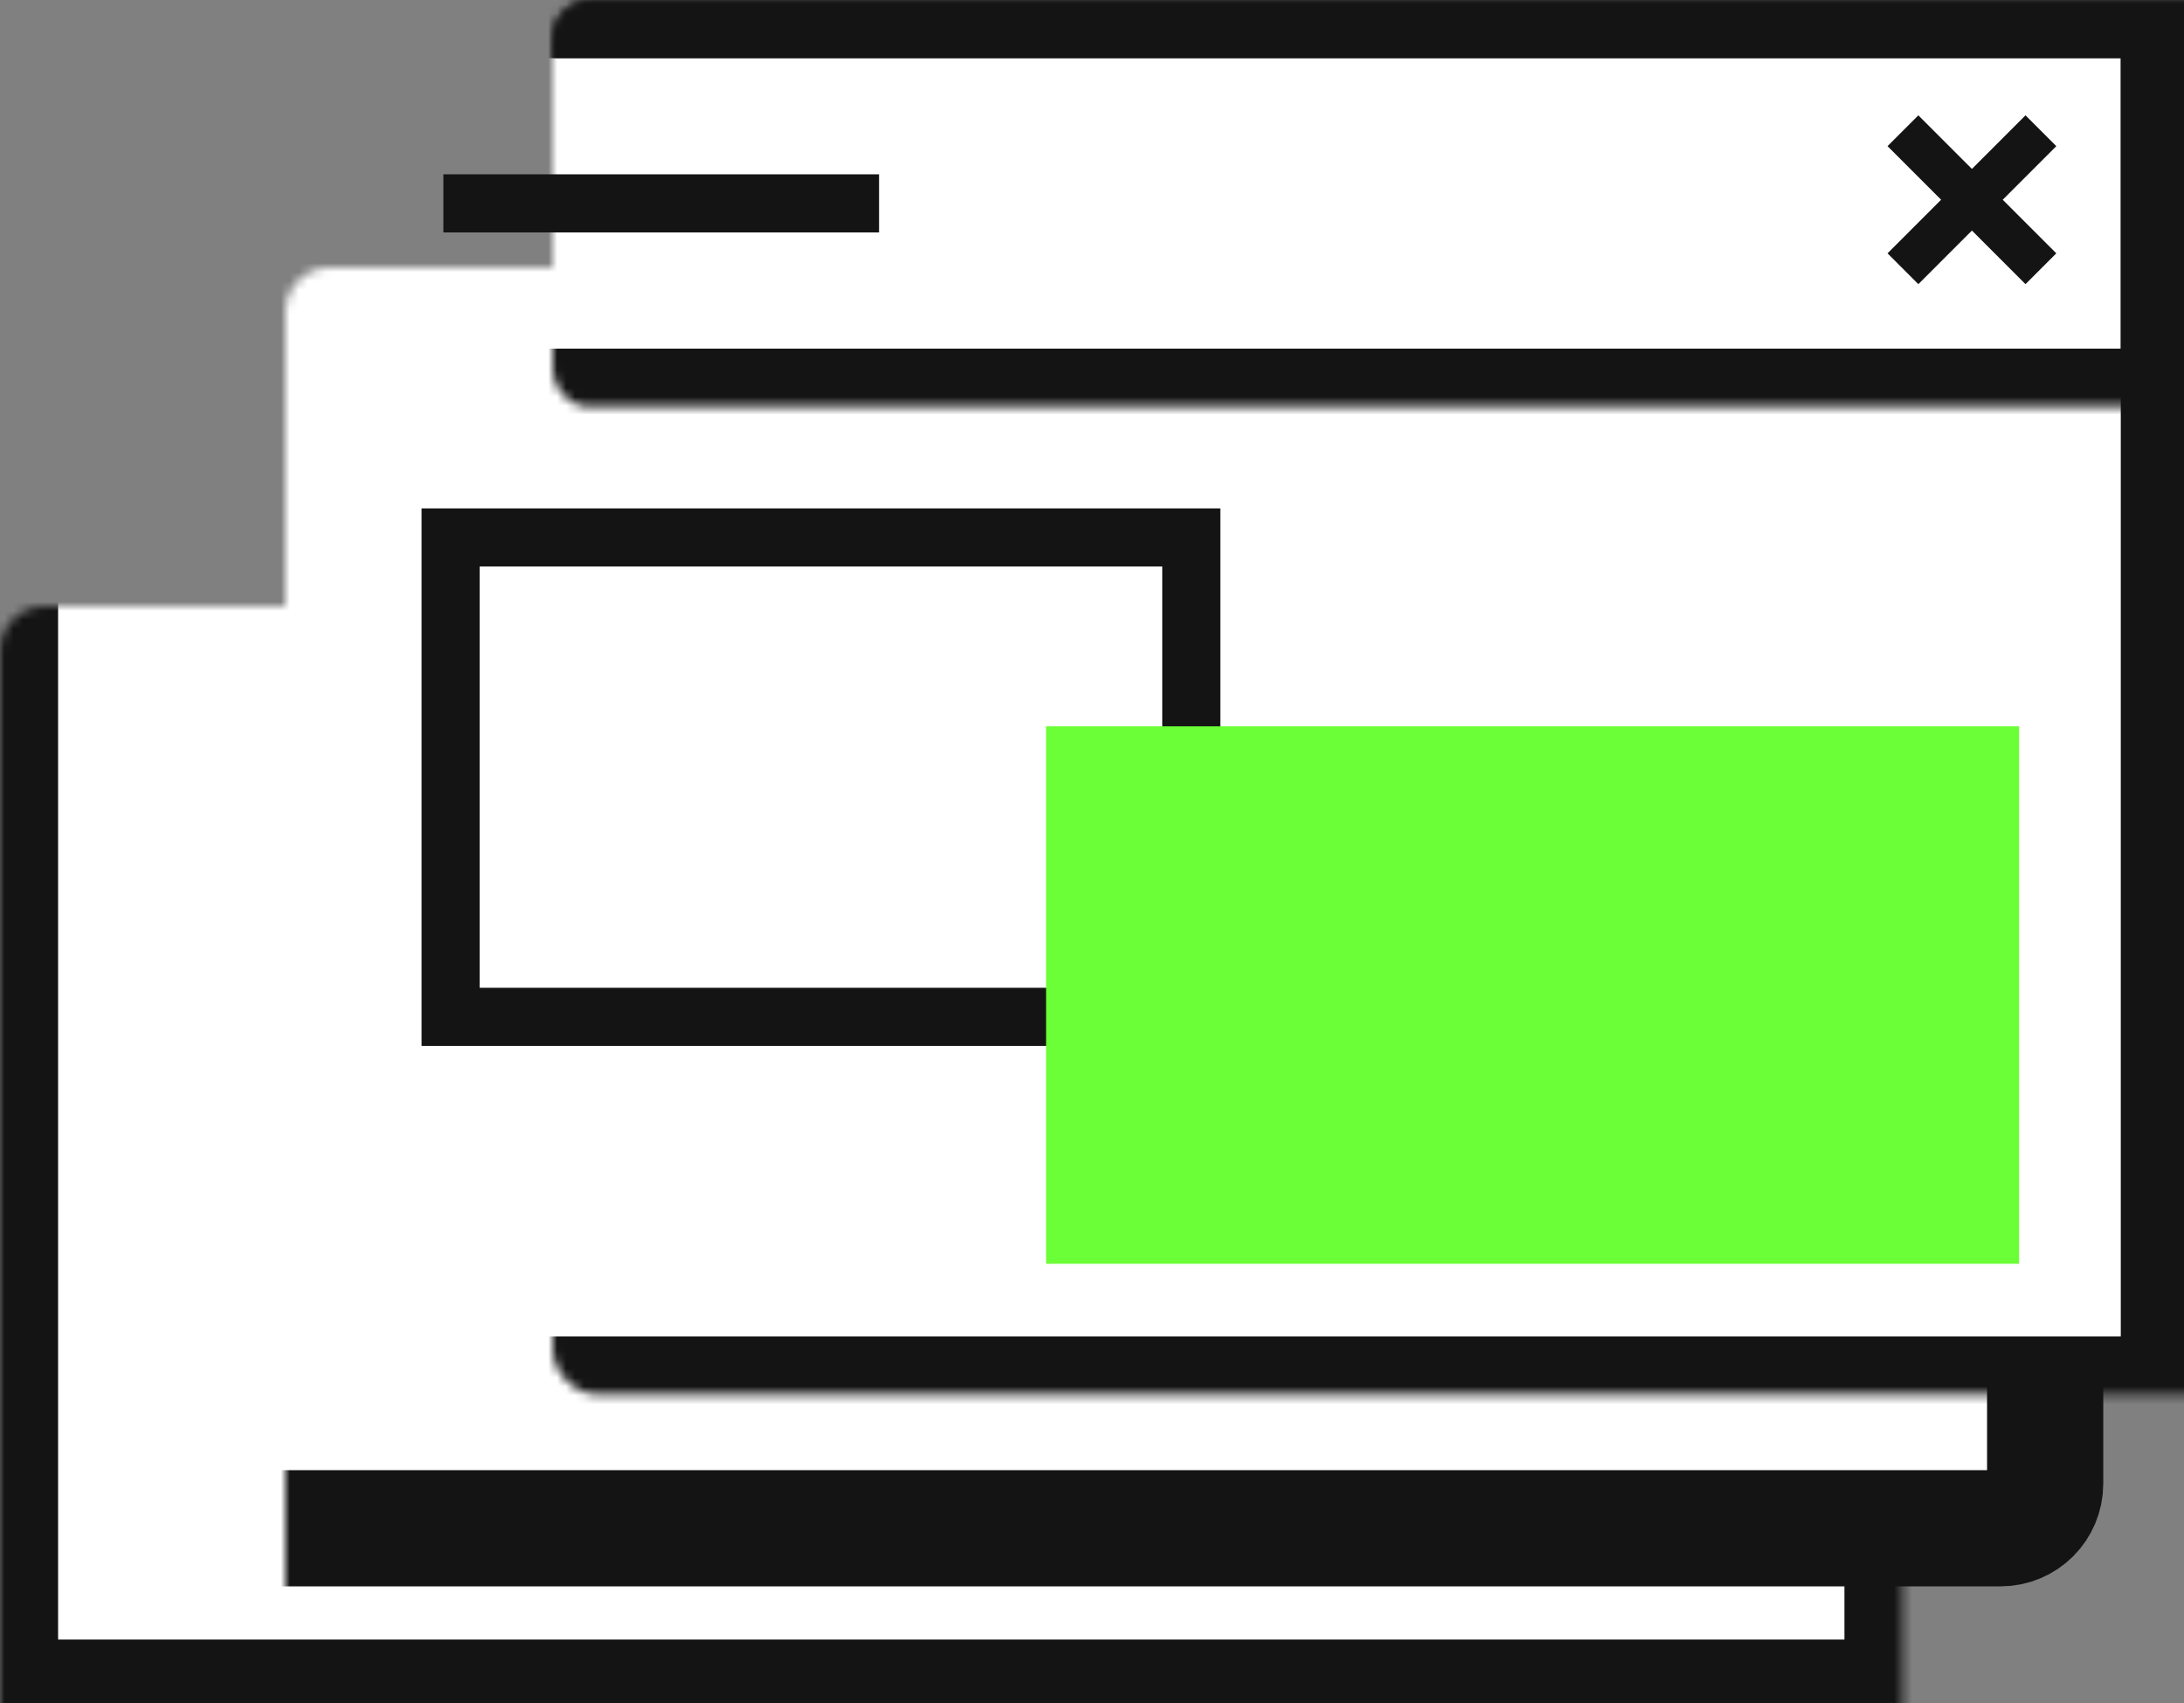
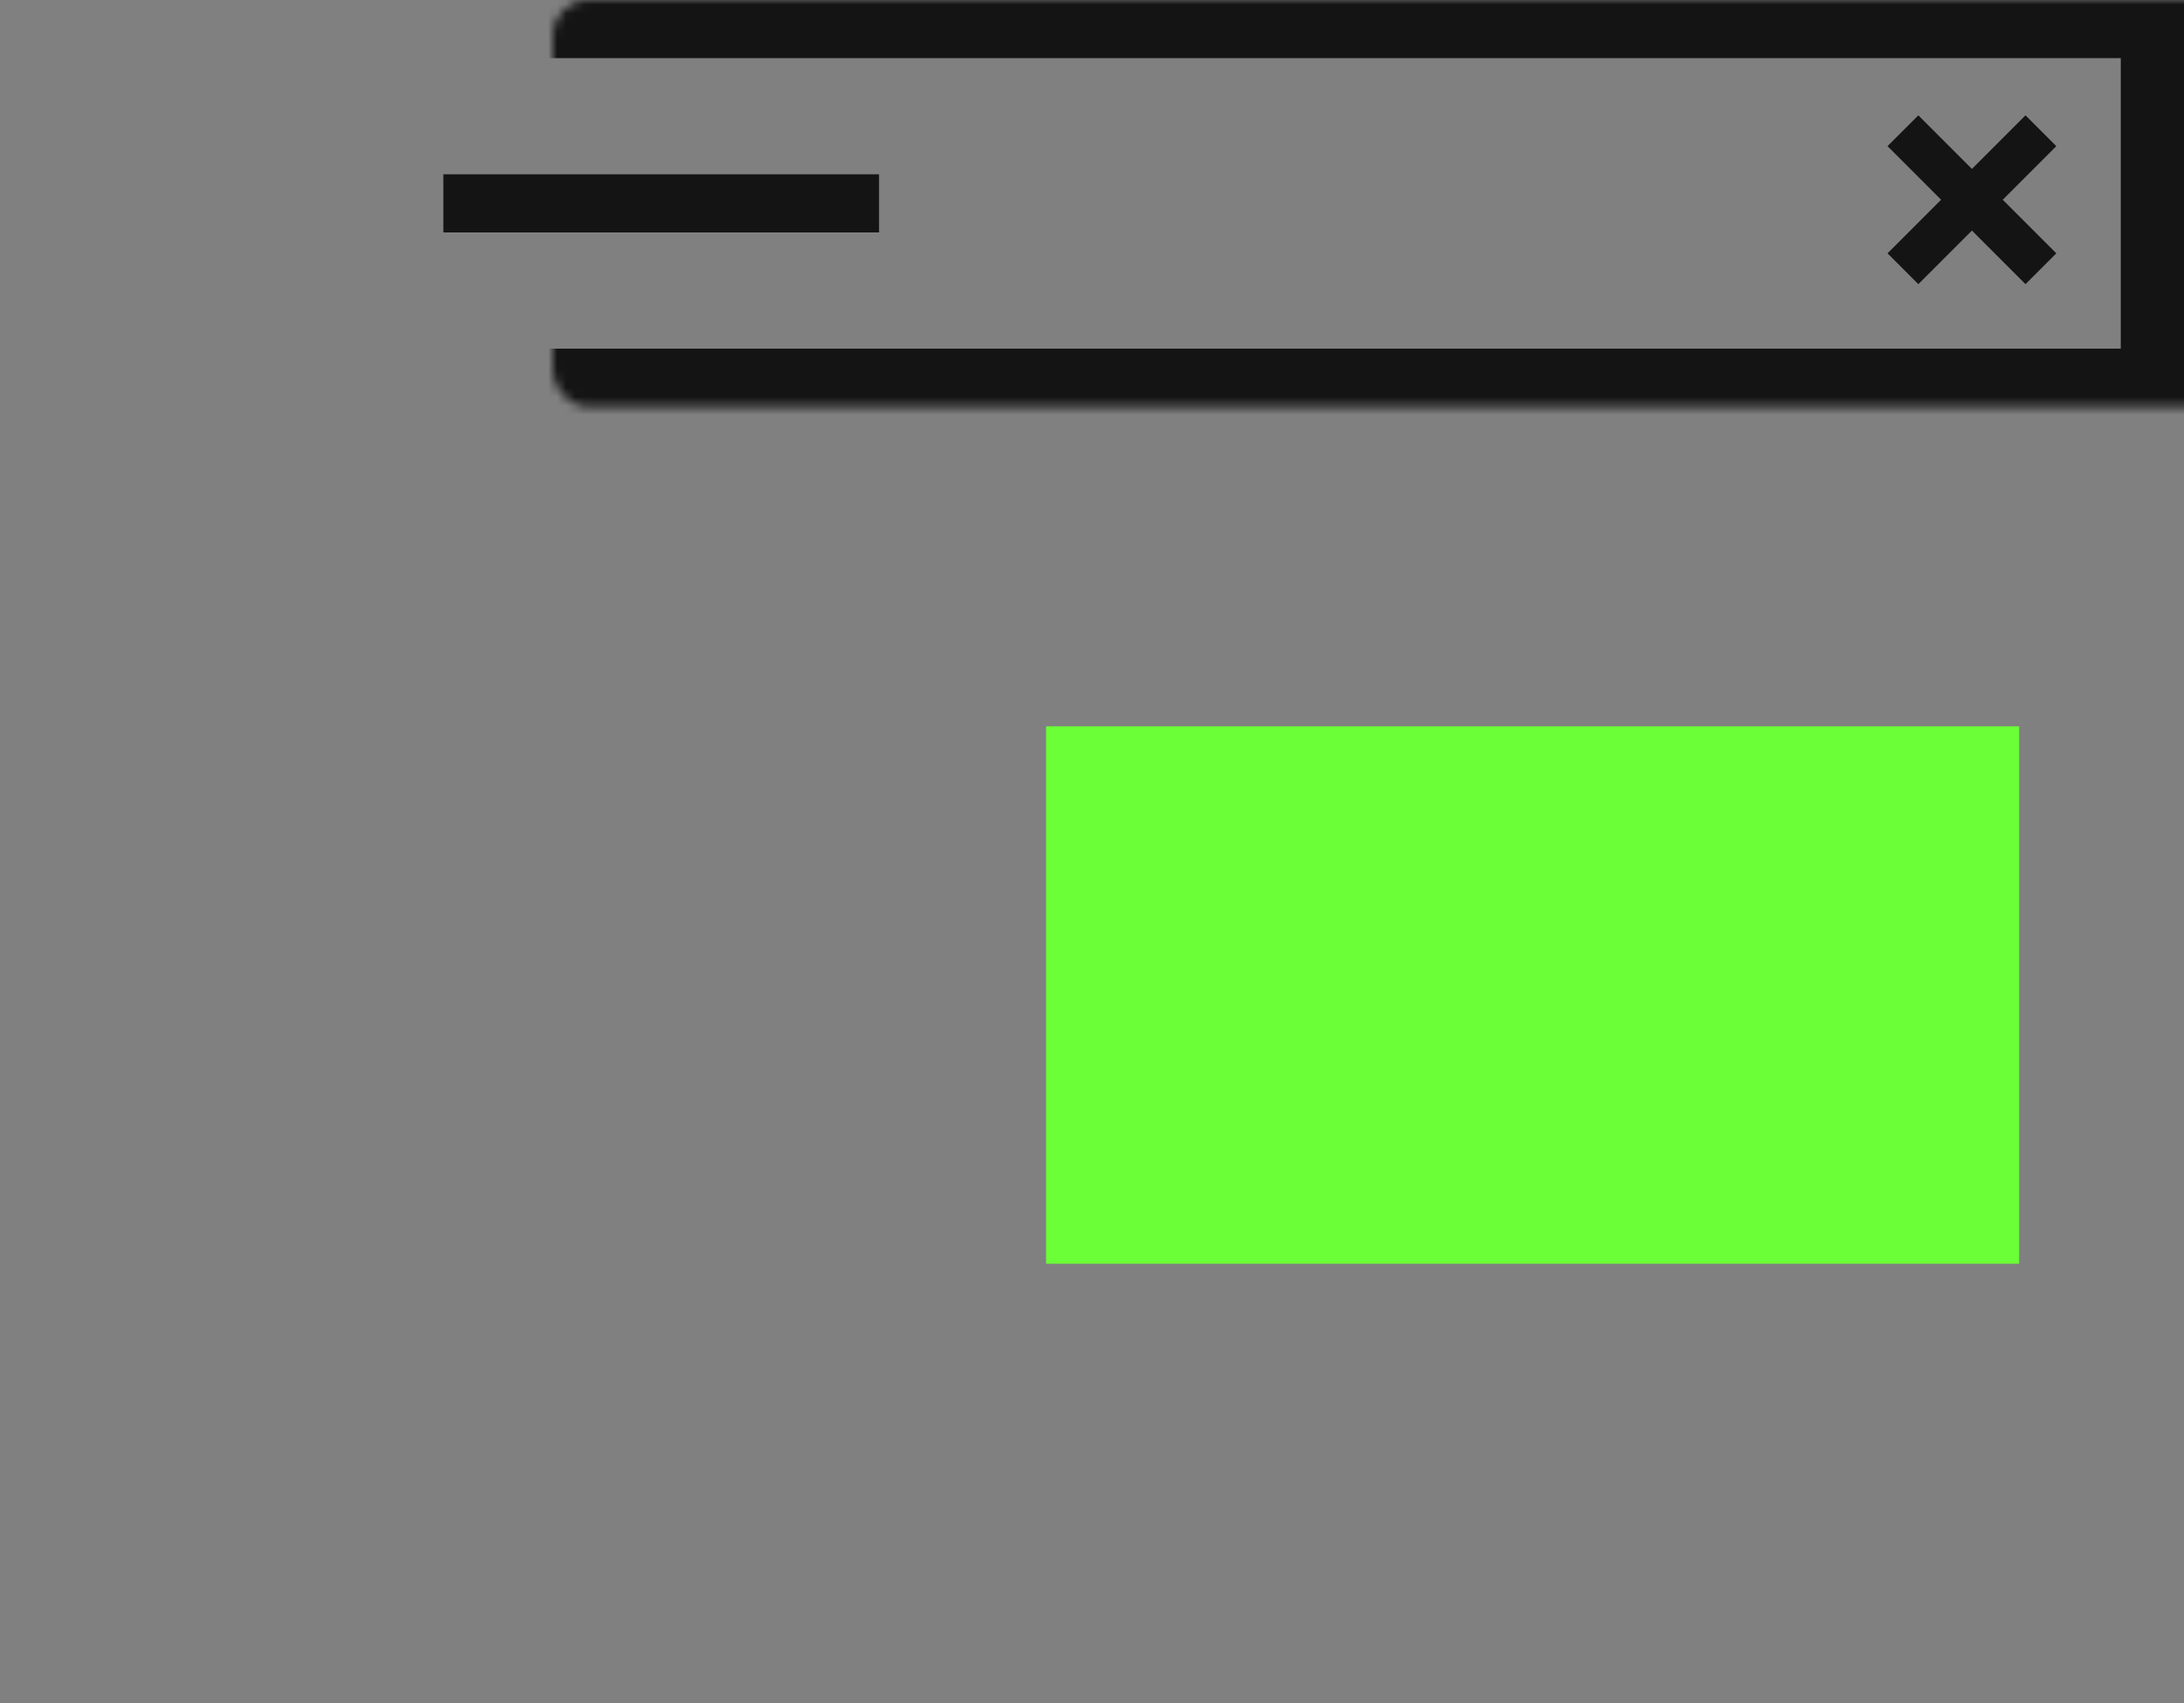
<svg xmlns="http://www.w3.org/2000/svg" width="245" height="191" viewBox="0 0 245 191" fill="none">
  <rect x="0" y="0" width="245" height="191" fill="#808080" stroke="none" />
  <mask id="path-1-inside-1_1148_1197" fill="white">
-     <rect y="34" width="213.425" height="156.403" rx="5" />
-   </mask>
-   <rect y="34" width="213.425" height="156.403" rx="5" fill="white" stroke="#141414" stroke-width="13.034" mask="url(#path-1-inside-1_1148_1197)" />
+     </mask>
  <mask id="path-2-inside-2_1148_1197" fill="white">
-     <rect x="16" y="15" width="213.425" height="156.403" rx="5" />
-   </mask>
+     </mask>
  <rect x="16" y="15" width="213.425" height="156.403" rx="5" fill="white" stroke="#141414" stroke-width="13.034" mask="url(#path-2-inside-2_1148_1197)" />
  <mask id="path-3-inside-3_1148_1197" fill="white">
    <rect x="31" width="213.425" height="156.403" rx="5" />
  </mask>
-   <rect x="31" width="213.425" height="156.403" rx="5" fill="white" stroke="#141414" stroke-width="13.034" mask="url(#path-3-inside-3_1148_1197)" />
  <mask id="path-4-inside-4_1148_1197" fill="white">
    <rect x="31" width="213.425" height="45.618" rx="4" />
  </mask>
  <rect x="31" width="213.425" height="45.618" rx="4" stroke="#141414" stroke-width="13.034" mask="url(#path-4-inside-4_1148_1197)" />
-   <rect x="50.55" y="60.28" width="83.089" height="53.764" stroke="#141414" stroke-width="6.517" />
  <rect x="117.348" y="81.46" width="109.156" height="60.28" fill="#6BFF37" />
  <path d="M213.471 14.663L221.209 22.401M228.948 30.14L221.209 22.401M221.209 22.401L213.471 30.14M221.209 22.401L228.948 14.663" stroke="#141414" stroke-width="4.888" />
  <path d="M49.736 22.809H98.612" stroke="#141414" stroke-width="6.517" />
</svg>